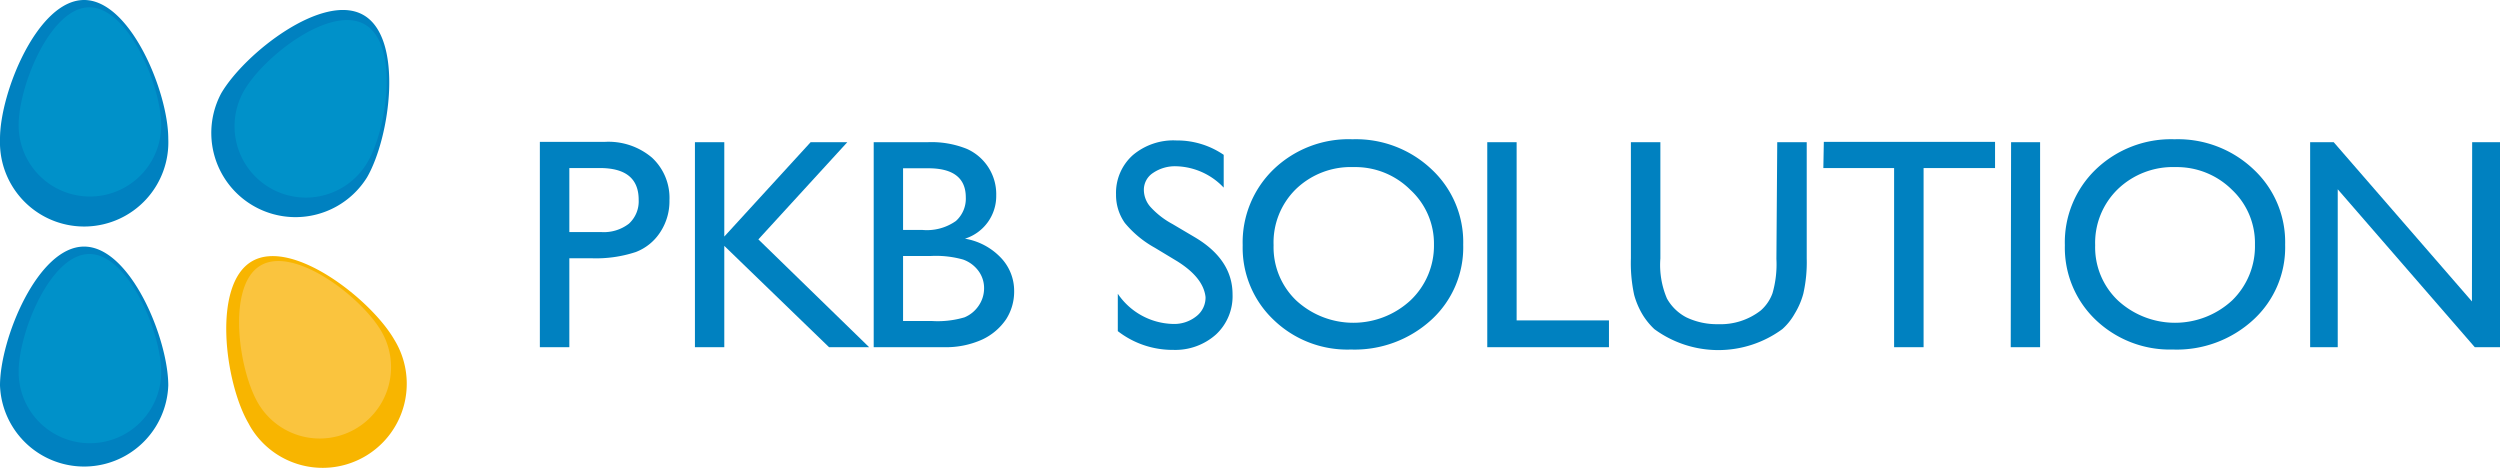
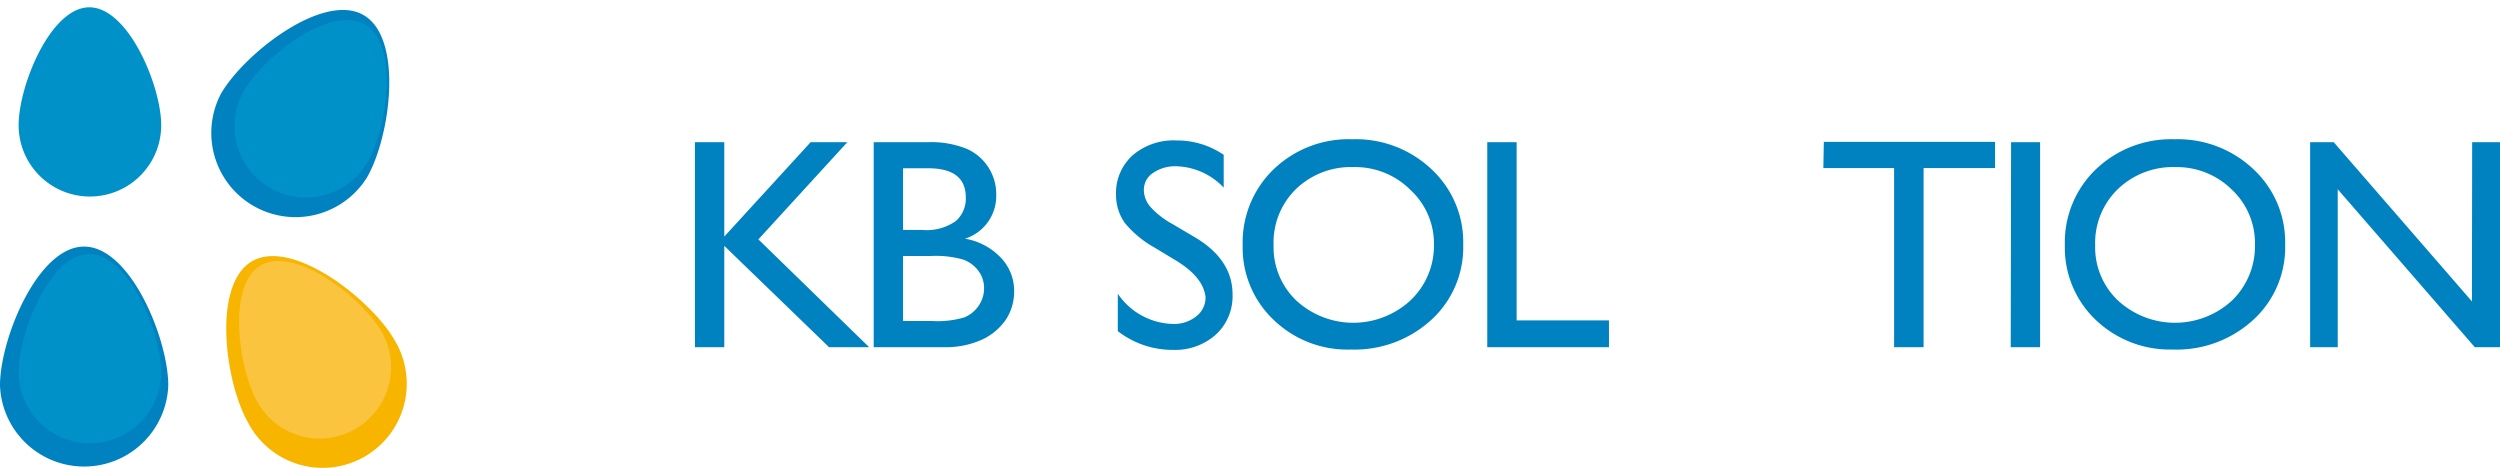
<svg xmlns="http://www.w3.org/2000/svg" preserveAspectRatio="xMinYMid" viewBox="0 0 212 39.67">
  <defs>
    <style>.a{fill:#0081c0;}.b{fill:#f8b500;}.c{fill:#0091c9;}.d{fill:#fac43e;}</style>
  </defs>
-   <path class="a" d="M14.27,11.86A7.14,7.14,0,1,1,0,12.39a4.68,4.68,0,0,1,0-.53C0,7.92,3.2.09,7.13.09S14.27,7.92,14.27,11.86Z" transform="translate(0 -0.09)" />
  <path class="a" d="M31.13,15.12A7.14,7.14,0,0,1,18.76,8c2-3.41,8.66-8.6,12.07-6.63S33.1,11.7,31.13,15.12Z" transform="translate(0 -0.09)" />
  <path class="a" d="M14.27,32.78A7.14,7.14,0,0,1,0,32.78C0,28.83,3.2,21,7.13,21S14.27,28.83,14.27,32.78Z" transform="translate(0 -0.09)" />
  <path class="b" d="M33.44,28.9a7.13,7.13,0,0,1-12.16,7.46c-.07-.12-.14-.24-.2-.36-2-3.41-3.12-11.79.3-13.76S31.47,25.48,33.44,28.9Z" transform="translate(0 -0.09)" />
  <path class="c" d="M13.67,10.71a6,6,0,1,1-12.09,0c0-3.34,2.7-10,6-10S13.67,7.37,13.67,10.71Z" transform="translate(0 -0.09)" />
  <path class="c" d="M31.18,13.82A6.05,6.05,0,0,1,20.7,7.77C22.37,4.88,28,.49,30.93,2.16S32.85,10.93,31.18,13.82Z" transform="translate(0 -0.09)" />
  <path class="c" d="M13.67,31.63a6,6,0,0,1-12.09,0c0-3.34,2.7-10,6-10S13.67,28.29,13.67,31.63Z" transform="translate(0 -0.09)" />
  <path class="d" d="M32.35,28.2a6.05,6.05,0,1,1-10.48,6.05c-1.67-2.89-2.64-10,.25-11.66S30.68,25.31,32.35,28.2Z" transform="translate(0 -0.09)" />
-   <path class="a" d="M45.78,29.53V12.12h5.51a5.7,5.7,0,0,1,4,1.34,4.65,4.65,0,0,1,1.48,3.61A4.76,4.76,0,0,1,56,19.76a4.29,4.29,0,0,1-2.08,1.7,10.78,10.78,0,0,1-3.78.53H48.28v7.54Zm5.08-15.19H48.28v5.43H51a3.47,3.47,0,0,0,2.33-.71,2.56,2.56,0,0,0,.83-2C54.17,15.23,53.06,14.34,50.86,14.34Z" transform="translate(0 -0.09)" />
  <path class="a" d="M68.74,12.15h3.11l-7.54,8.24,9.39,9.14H70.3l-8.88-8.59v8.59H58.93V12.15h2.49v8Z" transform="translate(0 -0.09)" />
  <path class="a" d="M80,29.53H74.09V12.15h4.55a8,8,0,0,1,3.36.57,4.2,4.2,0,0,1,2.48,3.94,3.79,3.79,0,0,1-2.65,3.67,5.44,5.44,0,0,1,3,1.57A4.06,4.06,0,0,1,86,24.79a4.33,4.33,0,0,1-.68,2.37,5,5,0,0,1-2,1.71A7.45,7.45,0,0,1,80,29.53ZM78.72,14.36H76.58v5.23h1.65a4.26,4.26,0,0,0,2.83-.76,2.54,2.54,0,0,0,.84-2C81.9,15.19,80.84,14.36,78.72,14.36Zm.18,7.44H76.58v5.51H79A8,8,0,0,0,81.79,27,2.69,2.69,0,0,0,83,26a2.59,2.59,0,0,0,.45-1.45A2.44,2.44,0,0,0,83,23.1a2.76,2.76,0,0,0-1.33-1A8.49,8.49,0,0,0,78.9,21.8Z" transform="translate(0 -0.09)" />
  <path class="a" d="M99.82,22.24,97.93,21.1A8.86,8.86,0,0,1,95.39,19a4.1,4.1,0,0,1-.75-2.42,4.29,4.29,0,0,1,1.43-3.34A5.33,5.33,0,0,1,99.77,12a7,7,0,0,1,4,1.22V16a5.74,5.74,0,0,0-4-1.81,3.31,3.31,0,0,0-2,.57A1.7,1.7,0,0,0,97,16.2a2.2,2.2,0,0,0,.58,1.46,7,7,0,0,0,1.85,1.43l1.91,1.13c2.12,1.26,3.18,2.88,3.18,4.83a4.42,4.42,0,0,1-1.4,3.4,5.18,5.18,0,0,1-3.64,1.31,7.57,7.57,0,0,1-4.69-1.59V25a5.82,5.82,0,0,0,4.66,2.56,3,3,0,0,0,2-.65,2,2,0,0,0,.78-1.63C102.11,24.2,101.34,23.19,99.82,22.24Z" transform="translate(0 -0.09)" />
  <path class="a" d="M114.69,11.9a9.33,9.33,0,0,1,6.71,2.55,8.43,8.43,0,0,1,2.68,6.39,8.32,8.32,0,0,1-2.7,6.37,9.64,9.64,0,0,1-6.82,2.52A9,9,0,0,1,108,27.21a8.42,8.42,0,0,1-2.62-6.32A8.61,8.61,0,0,1,108,14.45,9.18,9.18,0,0,1,114.69,11.9Zm.1,2.36a6.7,6.7,0,0,0-4.9,1.87A6.34,6.34,0,0,0,108,20.89a6.25,6.25,0,0,0,1.92,4.68,7.14,7.14,0,0,0,9.68,0,6.38,6.38,0,0,0,2-4.74,6.19,6.19,0,0,0-2-4.64A6.6,6.6,0,0,0,114.79,14.26Z" transform="translate(0 -0.09)" />
  <path class="a" d="M126.12,12.15h2.49V27.26h7.83v2.27H126.12Z" transform="translate(0 -0.09)" />
-   <path class="a" d="M150.71,12.15h2.5V22a12.08,12.08,0,0,1-.29,3,6.5,6.5,0,0,1-.73,1.69A5.09,5.09,0,0,1,151.14,28a9.17,9.17,0,0,1-10.85,0,5.92,5.92,0,0,1-1-1.23,6.76,6.76,0,0,1-.71-1.66A12.76,12.76,0,0,1,138.3,22V12.15h2.5V22a7.25,7.25,0,0,0,.56,3.41A4,4,0,0,0,143,27a6,6,0,0,0,2.7.58,5.54,5.54,0,0,0,3.61-1.16,3.54,3.54,0,0,0,1-1.47,8.87,8.87,0,0,0,.33-2.9Z" transform="translate(0 -0.09)" />
  <path class="a" d="M154.66,12.12h14.52v2.22h-6.06V29.53h-2.5V14.34h-6Z" transform="translate(0 -0.09)" />
  <path class="a" d="M170.54,12.15H173V29.53h-2.49Z" transform="translate(0 -0.09)" />
-   <path class="a" d="M184.4,11.9a9.31,9.31,0,0,1,6.7,2.55,8.43,8.43,0,0,1,2.68,6.39,8.32,8.32,0,0,1-2.7,6.37,9.59,9.59,0,0,1-6.82,2.52,9.11,9.11,0,0,1-6.55-2.52,8.45,8.45,0,0,1-2.61-6.32,8.58,8.58,0,0,1,2.63-6.44A9.22,9.22,0,0,1,184.4,11.9Zm.1,2.36a6.74,6.74,0,0,0-4.91,1.87,6.35,6.35,0,0,0-1.92,4.76,6.22,6.22,0,0,0,1.93,4.68,7.14,7.14,0,0,0,9.68,0,6.4,6.4,0,0,0,1.94-4.74,6.2,6.2,0,0,0-1.94-4.64A6.63,6.63,0,0,0,184.5,14.26Z" transform="translate(0 -0.09)" />
+   <path class="a" d="M184.4,11.9a9.31,9.31,0,0,1,6.7,2.55,8.43,8.43,0,0,1,2.68,6.39,8.32,8.32,0,0,1-2.7,6.37,9.59,9.59,0,0,1-6.82,2.52,9.11,9.11,0,0,1-6.55-2.52,8.45,8.45,0,0,1-2.61-6.32,8.58,8.58,0,0,1,2.63-6.44A9.22,9.22,0,0,1,184.4,11.9Zm.1,2.36a6.74,6.74,0,0,0-4.91,1.87,6.35,6.35,0,0,0-1.92,4.76,6.22,6.22,0,0,0,1.93,4.68,7.14,7.14,0,0,0,9.68,0,6.4,6.4,0,0,0,1.94-4.74,6.2,6.2,0,0,0-1.94-4.64A6.63,6.63,0,0,0,184.5,14.26" transform="translate(0 -0.09)" />
  <path class="a" d="M209.64,12.15H212V29.53h-2.14L198.24,16.14V29.53H195.9V12.15h2l11.72,13.5Z" transform="translate(0 -0.09)" />
</svg>